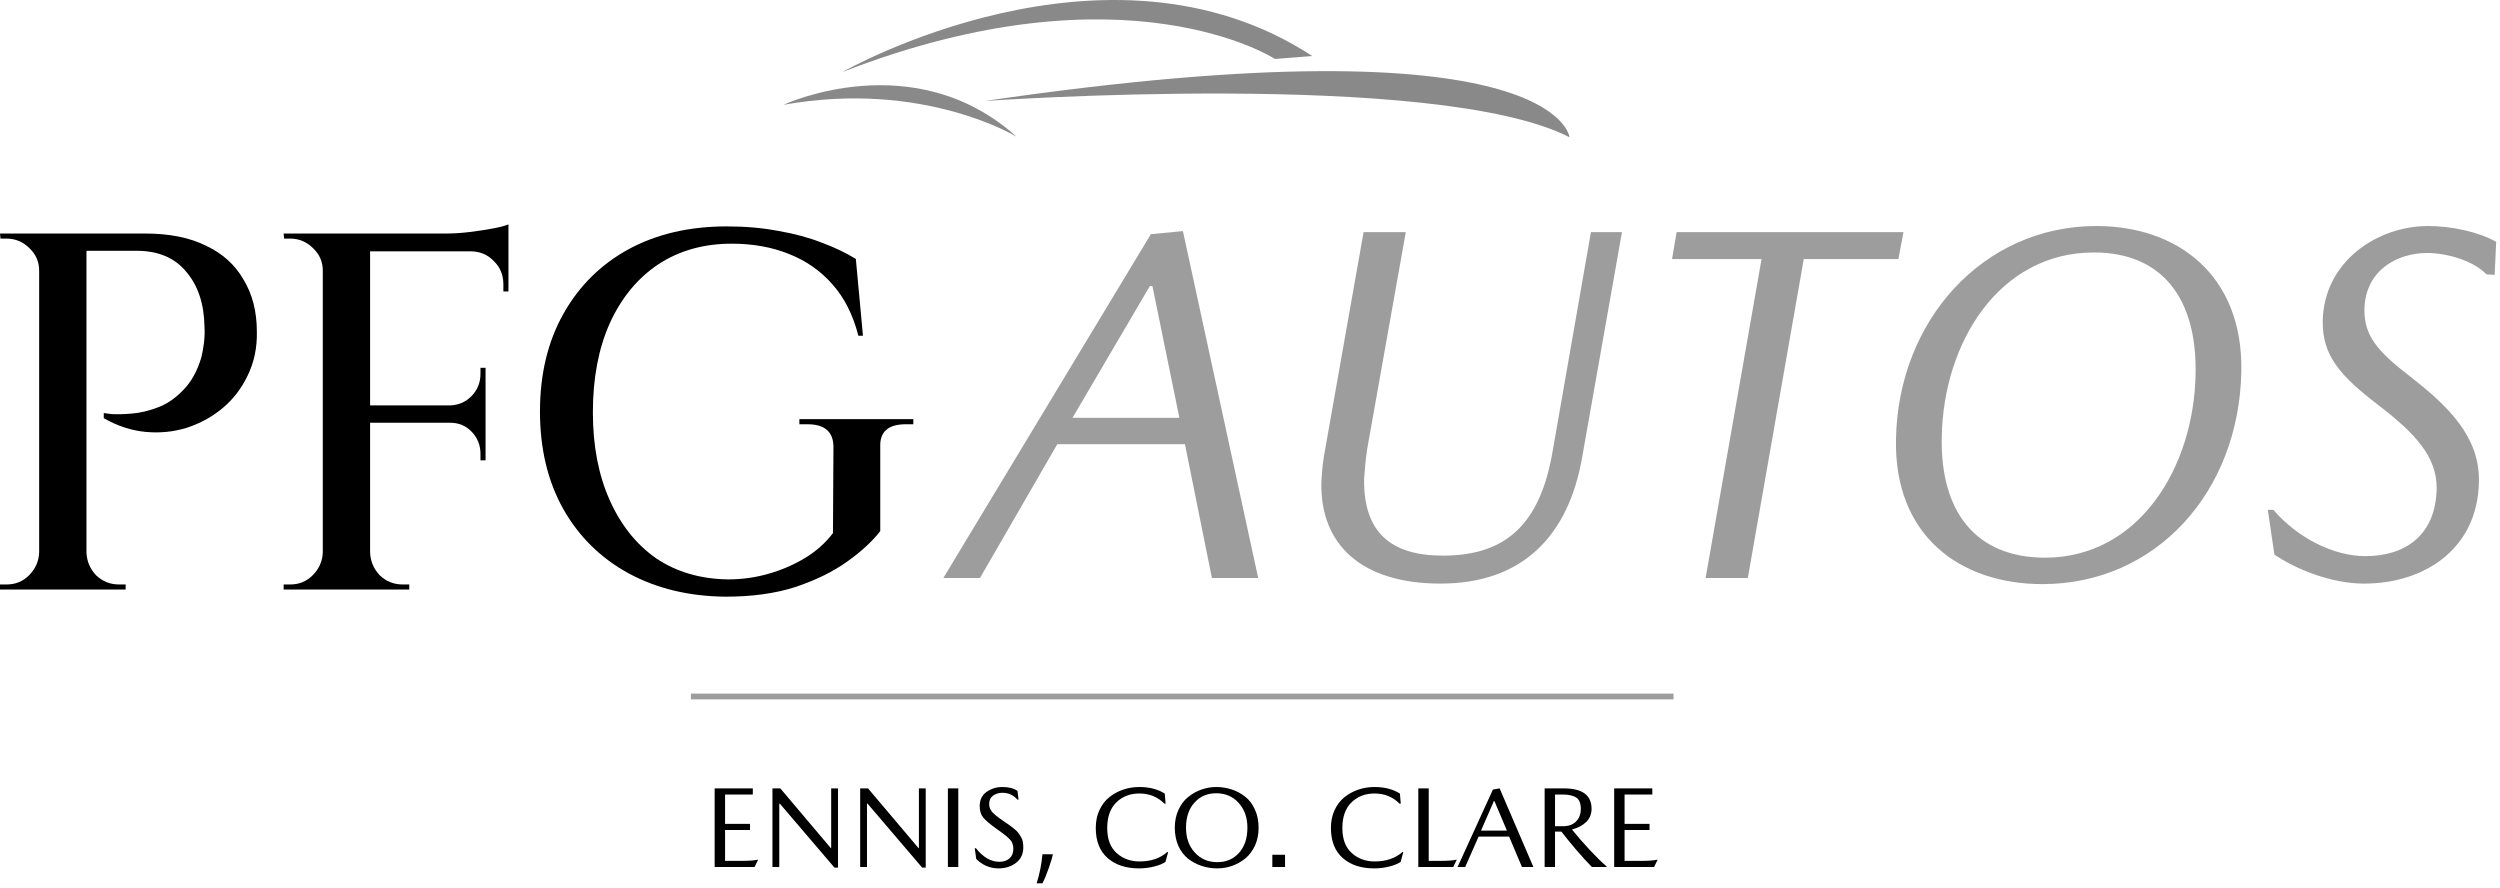
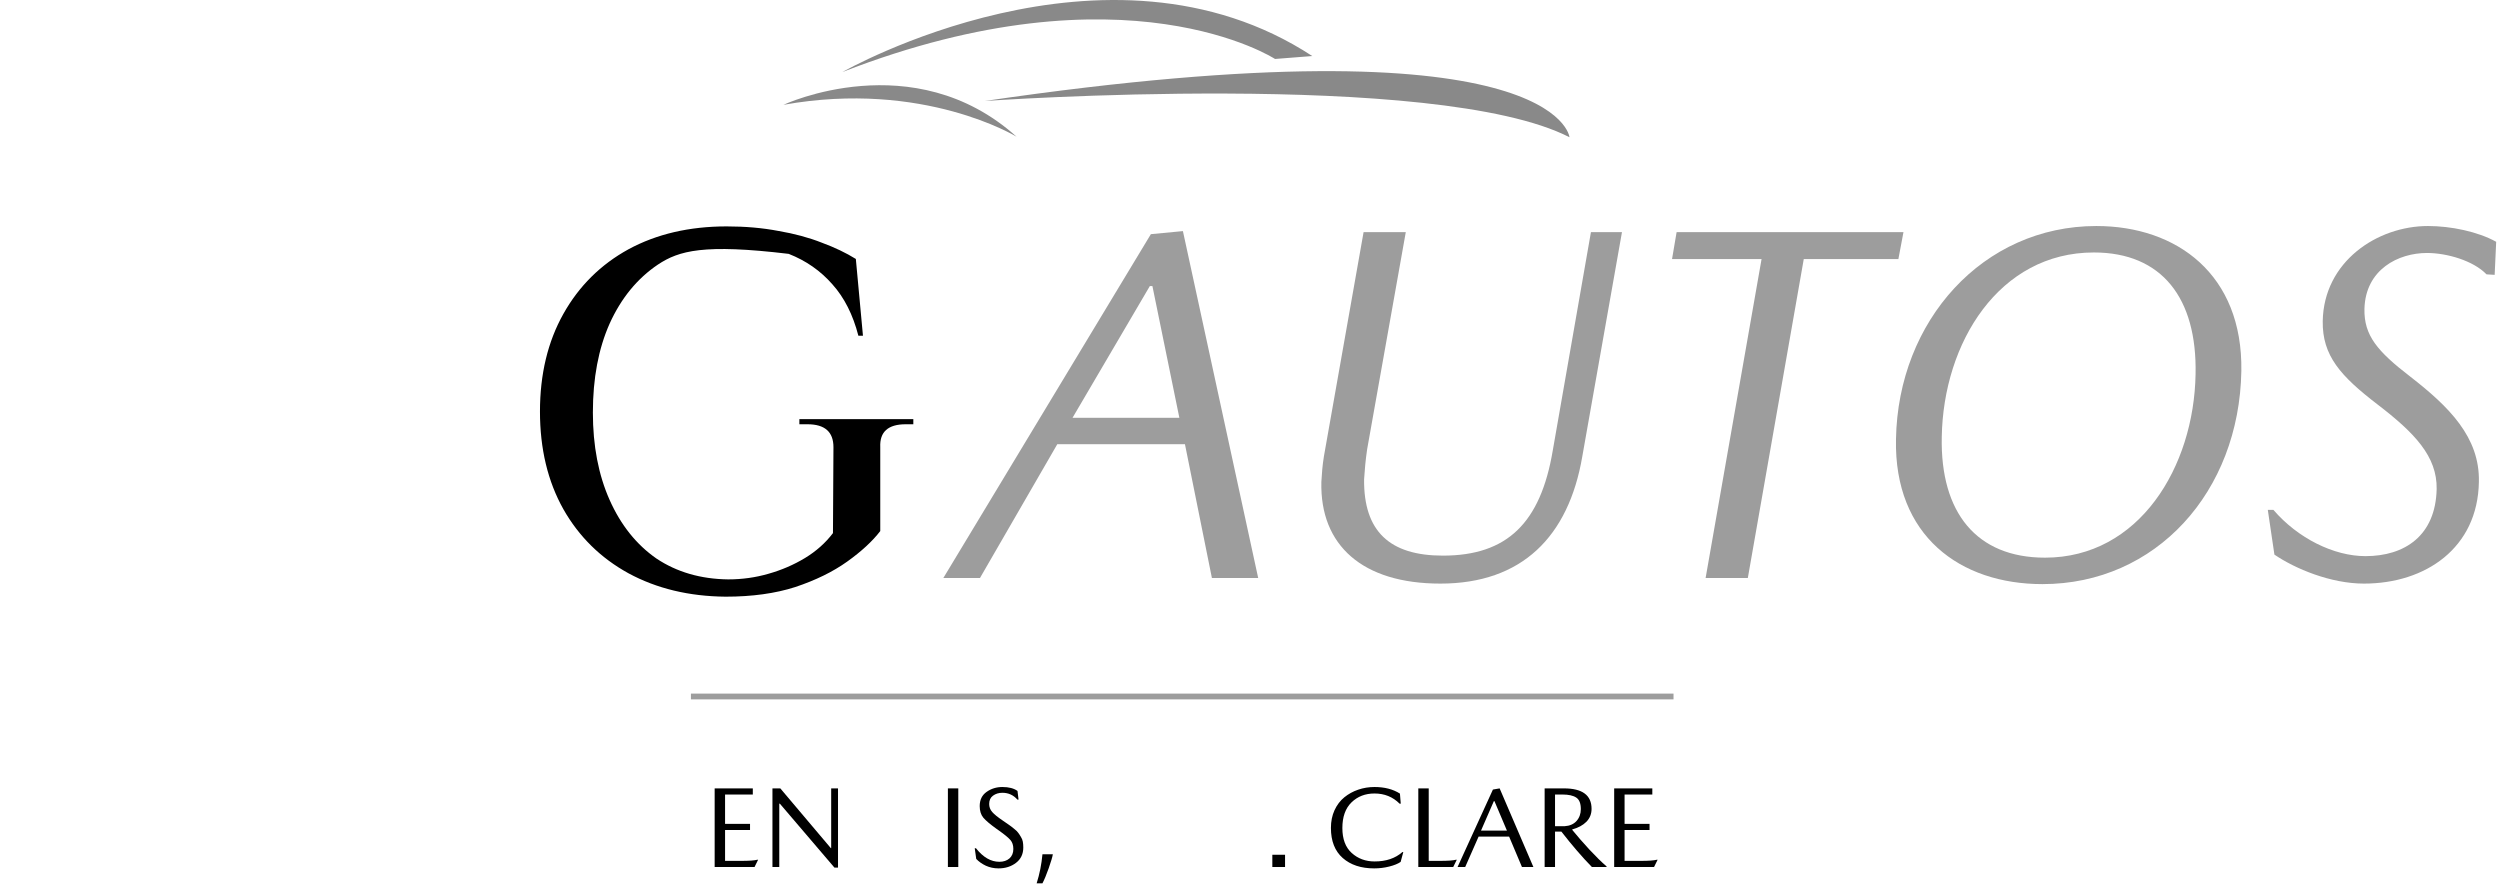
<svg xmlns="http://www.w3.org/2000/svg" width="152" height="54" viewBox="0 0 152 54" fill="none">
  <path d="M45.075 52.341C45.543 52.341 45.869 52.318 46.052 52.271H46.094L45.876 52.714H43.451V47.934H45.771V48.307H44.084V50.092H45.602V50.465H44.084V52.341H45.075Z" fill="black" />
  <path d="M50.536 51.568V47.934H50.951V52.749H50.733L47.415 48.862H47.38V52.714H46.965V47.934H47.443L50.515 51.568H50.536Z" fill="black" />
-   <path d="M55.869 51.568V47.934H56.284V52.749H56.066L52.748 48.862H52.713V52.714H52.299V47.934H52.776L55.848 51.568H55.869Z" fill="black" />
  <path d="M58.264 47.934V52.714H57.632V47.934H58.264Z" fill="black" />
  <path d="M61.857 48.616C61.618 48.34 61.314 48.201 60.944 48.201C60.724 48.201 60.534 48.26 60.374 48.377C60.22 48.49 60.142 48.658 60.142 48.883C60.142 49.066 60.203 49.228 60.325 49.368C60.447 49.509 60.66 49.682 60.965 49.888C61.143 50.01 61.272 50.099 61.351 50.155C61.436 50.212 61.536 50.289 61.654 50.387C61.775 50.481 61.86 50.563 61.907 50.633C61.958 50.699 62.012 50.781 62.068 50.879C62.129 50.973 62.169 51.071 62.188 51.175C62.206 51.278 62.216 51.395 62.216 51.526C62.216 51.924 62.068 52.236 61.773 52.461C61.478 52.686 61.124 52.798 60.712 52.798C60.435 52.798 60.178 52.744 59.939 52.636C59.704 52.524 59.51 52.386 59.355 52.222L59.264 51.575H59.341C59.772 52.123 60.246 52.397 60.761 52.397C61.009 52.397 61.213 52.33 61.373 52.194C61.532 52.053 61.611 51.861 61.611 51.617C61.611 51.388 61.55 51.205 61.429 51.069C61.307 50.928 61.077 50.739 60.74 50.5C60.679 50.458 60.632 50.425 60.599 50.401C60.206 50.12 59.934 49.891 59.784 49.712C59.639 49.535 59.566 49.3 59.566 49.01C59.566 48.63 59.707 48.342 59.988 48.145C60.269 47.948 60.588 47.85 60.944 47.85C61.337 47.85 61.644 47.93 61.864 48.089L61.928 48.616H61.857Z" fill="black" />
  <path d="M64.013 51.941C63.985 52.109 63.901 52.393 63.761 52.791C63.62 53.189 63.493 53.494 63.381 53.705H63.029C63.208 53.138 63.325 52.55 63.381 51.941H64.013Z" fill="black" />
-   <path d="M70.798 48.862C70.386 48.45 69.877 48.244 69.273 48.244C68.711 48.244 68.244 48.424 67.874 48.785C67.504 49.146 67.319 49.666 67.319 50.345C67.319 51.015 67.509 51.521 67.888 51.863C68.268 52.205 68.732 52.376 69.28 52.376C69.973 52.376 70.536 52.187 70.967 51.807H71.023L70.861 52.404C70.697 52.517 70.465 52.611 70.166 52.686C69.87 52.761 69.566 52.798 69.252 52.798C68.455 52.798 67.818 52.587 67.34 52.166C66.862 51.744 66.623 51.135 66.623 50.338C66.623 49.94 66.696 49.581 66.841 49.263C66.991 48.939 67.19 48.677 67.439 48.475C67.687 48.274 67.968 48.119 68.282 48.012C68.596 47.904 68.926 47.85 69.273 47.85C69.882 47.85 70.397 47.983 70.819 48.251L70.868 48.862H70.798Z" fill="black" />
-   <path d="M73.944 47.85C74.272 47.85 74.586 47.899 74.886 47.998C75.186 48.096 75.46 48.244 75.708 48.44C75.957 48.633 76.153 48.892 76.299 49.221C76.448 49.544 76.523 49.912 76.523 50.324C76.523 50.722 76.451 51.083 76.306 51.406C76.16 51.725 75.966 51.985 75.722 52.187C75.483 52.383 75.216 52.536 74.921 52.643C74.626 52.746 74.324 52.798 74.014 52.798C73.686 52.798 73.37 52.749 73.066 52.65C72.766 52.552 72.492 52.407 72.243 52.215C71.995 52.018 71.796 51.758 71.646 51.434C71.501 51.106 71.428 50.736 71.428 50.324C71.428 49.926 71.501 49.567 71.646 49.249C71.791 48.925 71.985 48.665 72.229 48.468C72.473 48.267 72.74 48.115 73.03 48.012C73.326 47.904 73.63 47.85 73.944 47.85ZM74.014 52.419C74.553 52.419 74.991 52.231 75.329 51.856C75.671 51.477 75.842 50.966 75.842 50.324C75.842 49.706 75.664 49.202 75.308 48.813C74.956 48.424 74.502 48.23 73.944 48.23C73.405 48.23 72.965 48.419 72.623 48.799C72.281 49.174 72.11 49.682 72.11 50.324C72.11 50.943 72.288 51.446 72.644 51.835C73 52.224 73.457 52.419 74.014 52.419Z" fill="black" />
  <path d="M78.131 51.969V52.714H77.358V51.969H78.131Z" fill="black" />
  <path d="M85.095 48.862C84.683 48.45 84.175 48.244 83.57 48.244C83.008 48.244 82.542 48.424 82.171 48.785C81.801 49.146 81.616 49.666 81.616 50.345C81.616 51.015 81.806 51.521 82.186 51.863C82.565 52.205 83.029 52.376 83.577 52.376C84.271 52.376 84.833 52.187 85.264 51.807H85.32L85.159 52.404C84.995 52.517 84.763 52.611 84.463 52.686C84.168 52.761 83.863 52.798 83.549 52.798C82.752 52.798 82.115 52.587 81.637 52.166C81.159 51.744 80.92 51.135 80.92 50.338C80.92 49.94 80.993 49.581 81.138 49.263C81.288 48.939 81.487 48.677 81.736 48.475C81.984 48.274 82.265 48.119 82.579 48.012C82.893 47.904 83.223 47.85 83.57 47.85C84.179 47.85 84.695 47.983 85.116 48.251L85.166 48.862H85.095Z" fill="black" />
  <path d="M87.554 52.341C88.023 52.341 88.349 52.318 88.531 52.271H88.573L88.356 52.714H86.233V47.934H86.866V52.341H87.554Z" fill="black" />
  <path d="M91.754 50.865H89.899L89.084 52.714H88.62L90.77 48.005L91.178 47.934L93.23 52.714H92.535L91.754 50.865ZM90.046 50.5H91.621L90.862 48.708H90.827L90.046 50.5Z" fill="black" />
  <path d="M95.087 47.934C96.207 47.934 96.767 48.349 96.767 49.178C96.767 49.488 96.662 49.75 96.451 49.966C96.24 50.176 95.954 50.331 95.593 50.429V50.458C95.898 50.832 96.245 51.231 96.634 51.652C97.027 52.074 97.376 52.416 97.681 52.679V52.714H96.788C96.212 52.128 95.593 51.411 94.933 50.563H94.546V52.714H93.914V47.934H95.087ZM95.129 50.233C95.439 50.214 95.68 50.108 95.853 49.916C96.027 49.72 96.114 49.478 96.114 49.192C96.114 48.846 96.02 48.611 95.832 48.49C95.645 48.368 95.368 48.307 95.003 48.307H94.546V50.233H95.129Z" fill="black" />
  <path d="M99.765 52.341C100.234 52.341 100.559 52.318 100.742 52.271H100.784L100.566 52.714H98.142V47.934H100.461V48.307H98.774V50.092H100.292V50.465H98.774V52.341H99.765Z" fill="black" />
  <path d="M95.425 8.344C95.425 8.344 94.752 1.026 59.875 6.14C59.875 6.14 87.358 4.202 95.425 8.344Z" fill="#898989" />
  <path d="M79.792 3.407L77.522 3.585C77.522 3.585 68.447 -2.324 51.218 4.38C51.218 4.38 67.269 -4.793 79.792 3.411V3.407Z" fill="#898989" />
  <path d="M47.631 6.374C47.631 6.374 55.531 2.671 61.806 8.312C61.806 8.312 56.148 4.843 47.631 6.374Z" fill="#898989" />
  <rect x="42.008" y="42.171" width="59.742" height="0.351" fill="#9D9D9D" />
-   <path d="M4.855 14.198H8.814C10.298 14.198 11.535 14.445 12.525 14.94C13.535 15.414 14.298 16.105 14.813 17.012C15.349 17.898 15.617 18.95 15.617 20.166C15.638 21.135 15.452 22.022 15.061 22.826C14.69 23.609 14.184 24.269 13.545 24.805C12.906 25.341 12.174 25.743 11.35 26.011C10.546 26.259 9.711 26.341 8.845 26.259C7.979 26.176 7.133 25.898 6.309 25.424V25.114C6.309 25.114 6.463 25.135 6.773 25.176C7.103 25.197 7.515 25.186 8.01 25.145C8.525 25.104 9.051 24.98 9.587 24.774C10.143 24.568 10.659 24.217 11.133 23.723C11.628 23.228 11.999 22.558 12.246 21.712C12.308 21.465 12.36 21.176 12.401 20.846C12.442 20.496 12.453 20.166 12.432 19.857C12.411 18.476 12.04 17.362 11.319 16.517C10.618 15.672 9.618 15.249 8.319 15.249H5.165C5.165 15.249 5.134 15.167 5.072 15.002C5.031 14.816 4.979 14.641 4.917 14.476C4.876 14.29 4.855 14.198 4.855 14.198ZM5.257 14.198V35.845H2.381V14.198H5.257ZM2.474 33.588V35.845H0V35.536C0 35.536 0.062 35.536 0.186 35.536C0.33 35.536 0.402 35.536 0.402 35.536C0.938 35.536 1.392 35.351 1.763 34.98C2.154 34.588 2.361 34.124 2.381 33.588H2.474ZM2.474 16.455H2.381C2.381 15.919 2.185 15.466 1.794 15.094C1.402 14.703 0.938 14.507 0.402 14.507C0.402 14.507 0.34 14.507 0.216 14.507C0.093 14.507 0.031 14.507 0.031 14.507L0 14.198H2.474V16.455ZM5.165 33.588H5.257C5.278 34.124 5.474 34.588 5.845 34.98C6.237 35.351 6.7 35.536 7.237 35.536C7.257 35.536 7.329 35.536 7.453 35.536C7.577 35.536 7.639 35.536 7.639 35.536V35.845H5.165V33.588Z" fill="black" />
-   <path d="M22.502 14.198V35.845H19.626V14.198H22.502ZM29.522 24.65V25.702H22.41V24.65H29.522ZM30.914 14.198V15.28H22.41V14.198H30.914ZM29.522 25.64V27.99H29.213V27.588C29.213 27.073 29.038 26.63 28.687 26.259C28.337 25.887 27.894 25.702 27.358 25.702V25.64H29.522ZM29.522 22.362V24.712H27.358V24.65C27.894 24.63 28.337 24.434 28.687 24.063C29.038 23.692 29.213 23.248 29.213 22.733V22.362H29.522ZM30.914 15.187V17.723H30.605V17.29C30.605 16.713 30.409 16.239 30.017 15.868C29.646 15.476 29.172 15.28 28.595 15.28V15.187H30.914ZM30.914 13.641V14.538L27.141 14.198C27.595 14.198 28.069 14.167 28.564 14.105C29.079 14.043 29.553 13.971 29.986 13.888C30.419 13.806 30.729 13.723 30.914 13.641ZM19.719 33.588V35.845H17.245V35.536C17.245 35.536 17.307 35.536 17.431 35.536C17.575 35.536 17.647 35.536 17.647 35.536C18.183 35.536 18.637 35.351 19.008 34.98C19.399 34.588 19.606 34.124 19.626 33.588H19.719ZM19.719 16.455H19.626C19.626 15.919 19.43 15.466 19.039 15.094C18.647 14.703 18.183 14.507 17.647 14.507C17.647 14.507 17.585 14.507 17.462 14.507C17.338 14.507 17.276 14.507 17.276 14.507L17.245 14.198H19.719V16.455ZM22.41 33.588H22.502C22.523 34.124 22.719 34.588 23.09 34.98C23.482 35.351 23.945 35.536 24.482 35.536C24.482 35.536 24.543 35.536 24.667 35.536C24.791 35.536 24.863 35.536 24.884 35.536V35.845H22.41V33.588Z" fill="black" />
-   <path d="M53.52 27.186V32.289C53.045 32.907 52.375 33.526 51.509 34.145C50.644 34.763 49.592 35.278 48.355 35.691C47.139 36.083 45.726 36.278 44.118 36.278C41.892 36.258 39.923 35.783 38.212 34.856C36.521 33.928 35.201 32.629 34.253 30.959C33.305 29.269 32.83 27.289 32.83 25.021C32.83 22.754 33.305 20.774 34.253 19.084C35.201 17.393 36.521 16.084 38.212 15.156C39.923 14.229 41.912 13.765 44.18 13.765C45.314 13.765 46.365 13.857 47.334 14.043C48.303 14.208 49.18 14.445 49.963 14.754C50.747 15.043 51.437 15.373 52.035 15.744L52.468 20.414H52.19C51.86 19.135 51.334 18.094 50.612 17.29C49.891 16.465 49.004 15.847 47.953 15.435C46.922 15.022 45.768 14.816 44.489 14.816C42.778 14.816 41.283 15.239 40.005 16.084C38.748 16.929 37.768 18.125 37.067 19.671C36.387 21.197 36.047 23.001 36.047 25.083C36.047 27.104 36.387 28.877 37.067 30.402C37.748 31.928 38.696 33.114 39.912 33.959C41.149 34.784 42.603 35.206 44.273 35.227C45.118 35.227 45.932 35.114 46.716 34.887C47.52 34.66 48.262 34.34 48.943 33.928C49.623 33.516 50.19 33.011 50.644 32.413L50.674 27.186C50.674 26.259 50.149 25.795 49.097 25.795H48.602V25.485H55.53V25.795H55.066C53.994 25.795 53.478 26.259 53.52 27.186Z" fill="black" />
+   <path d="M53.52 27.186V32.289C53.045 32.907 52.375 33.526 51.509 34.145C50.644 34.763 49.592 35.278 48.355 35.691C47.139 36.083 45.726 36.278 44.118 36.278C41.892 36.258 39.923 35.783 38.212 34.856C36.521 33.928 35.201 32.629 34.253 30.959C33.305 29.269 32.83 27.289 32.83 25.021C32.83 22.754 33.305 20.774 34.253 19.084C35.201 17.393 36.521 16.084 38.212 15.156C39.923 14.229 41.912 13.765 44.18 13.765C45.314 13.765 46.365 13.857 47.334 14.043C48.303 14.208 49.18 14.445 49.963 14.754C50.747 15.043 51.437 15.373 52.035 15.744L52.468 20.414H52.19C51.86 19.135 51.334 18.094 50.612 17.29C49.891 16.465 49.004 15.847 47.953 15.435C42.778 14.816 41.283 15.239 40.005 16.084C38.748 16.929 37.768 18.125 37.067 19.671C36.387 21.197 36.047 23.001 36.047 25.083C36.047 27.104 36.387 28.877 37.067 30.402C37.748 31.928 38.696 33.114 39.912 33.959C41.149 34.784 42.603 35.206 44.273 35.227C45.118 35.227 45.932 35.114 46.716 34.887C47.52 34.66 48.262 34.34 48.943 33.928C49.623 33.516 50.19 33.011 50.644 32.413L50.674 27.186C50.674 26.259 50.149 25.795 49.097 25.795H48.602V25.485H55.53V25.795H55.066C53.994 25.795 53.478 26.259 53.52 27.186Z" fill="black" />
  <path d="M73.684 35.142L72.045 27.009H64.283L59.582 35.142H57.355L69.973 14.237L71.921 14.051L76.498 35.142H73.684ZM70.066 17.391H69.911L65.21 25.401H71.705L70.066 17.391Z" fill="#9D9D9D" />
  <path d="M87.575 35.483C82.844 35.483 80.246 33.163 80.339 29.298C80.37 28.803 80.401 28.308 80.493 27.751L82.906 14.113H85.472L83.122 27.318C83.029 27.937 82.968 28.617 82.937 29.143C82.906 32.297 84.483 33.782 87.73 33.782C91.627 33.782 93.668 31.803 94.41 27.38L96.729 14.113H98.616L96.204 27.751C95.369 32.638 92.523 35.483 87.575 35.483Z" fill="#9D9D9D" />
  <path d="M107.103 15.752H101.66L101.938 14.113H115.731L115.422 15.752H109.669L106.268 35.142H103.701L107.103 15.752Z" fill="#9D9D9D" />
  <path d="M127.46 13.742C132.347 13.742 136.367 16.68 136.274 22.556C136.15 29.916 131.079 35.514 124.182 35.514C119.172 35.514 115.152 32.576 115.276 26.7C115.4 19.494 120.564 13.742 127.46 13.742ZM124.337 33.906C130.058 33.906 133.398 28.401 133.491 22.741C133.584 18.134 131.45 15.35 127.306 15.35C121.554 15.35 118.152 20.824 118.059 26.576C117.966 31.153 120.162 33.906 124.337 33.906Z" fill="#9D9D9D" />
  <path d="M151.18 16.68C150.376 15.845 148.768 15.381 147.562 15.381C145.83 15.381 143.82 16.371 143.758 18.783C143.727 20.391 144.531 21.35 146.541 22.896C148.891 24.721 150.778 26.576 150.716 29.298C150.654 33.318 147.469 35.483 143.727 35.483C141.717 35.483 139.552 34.586 138.284 33.72L137.882 30.998H138.222C139.707 32.73 141.902 33.813 143.82 33.813C146.201 33.813 148.087 32.576 148.149 29.731C148.18 27.751 146.819 26.329 144.562 24.597C142.304 22.865 141.191 21.628 141.222 19.525C141.284 15.907 144.531 13.742 147.624 13.742C149.015 13.742 150.654 14.082 151.768 14.701L151.675 16.711L151.18 16.68Z" fill="#9D9D9D" />
</svg>